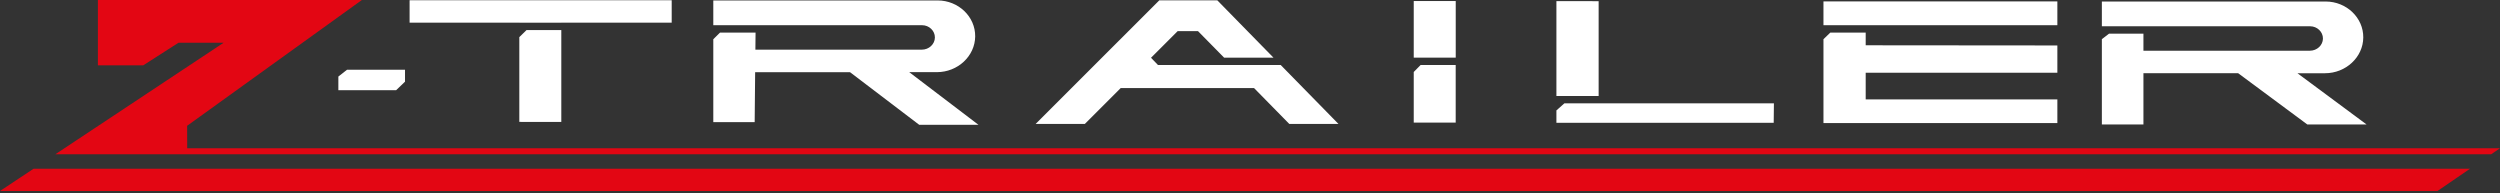
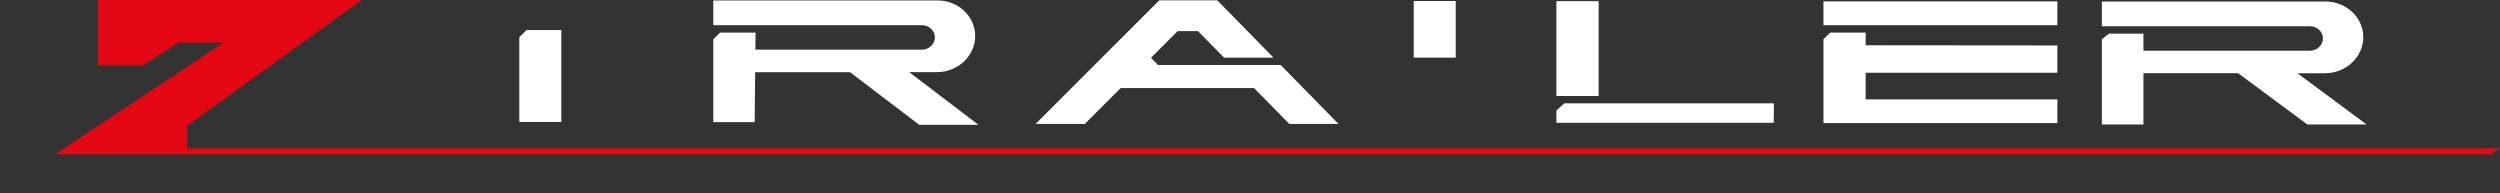
<svg xmlns="http://www.w3.org/2000/svg" class="w-[173px] md:w-[220px]" viewBox="0 0 220 17" fill="none">
  <rect x="0" y="0" width="220" height="17" fill="#333333" stroke="none" />
  <g clip-path="url(#clip0_142_7483)">
-     <path d="M29.776 7.94H34.857L35.641 7.187V6.134H30.542L29.776 6.736V7.94Z" fill="white" />
    <path d="M16.474 13.046L16.468 11.069L31.844 0H8.615V2.121V5.75H12.604L15.712 3.758H19.682L4.869 13.578H219.219L220 13.046H16.474Z" fill="#E30613" />
-     <path d="M0 16.807H214.499L217.361 14.849H2.953L0 16.807Z" fill="#E30613" />
    <path d="M45.7 3.268V10.727L49.395 10.73V2.645H46.336L45.7 3.268Z" fill="white" />
-     <path d="M45.7 1.997H49.395V1.994H59.109V0.021H36.044V1.994H45.7V1.997Z" fill="white" />
    <path d="M80.019 6.349H82.446C84.283 6.349 85.799 4.939 85.817 3.205C85.835 1.468 84.344 0.039 82.51 0.039H62.77V2.218H66.55H81.142C81.768 2.218 82.277 2.711 82.271 3.301C82.265 3.892 81.747 4.37 81.121 4.37H66.474L66.49 2.869H63.361L62.77 3.453V10.746H66.411L66.453 6.355H74.805L80.894 10.985H86.108L80.019 6.355V6.349Z" fill="white" />
    <path d="M112.704 5.722H101.904L101.289 5.084L103.635 2.739H105.423L107.72 5.072H112.065L107.124 0.03H106.343H102.796H102.016L91.134 10.909H95.464L98.623 7.75H110.356L113.46 10.909H117.788L112.704 5.722Z" fill="white" />
    <path d="M140.68 8.446V0.103L136.964 0.1V8.446H140.68Z" fill="white" />
    <path d="M140.68 9.096H137.663L136.964 9.717V10.806H140.619H156.086L156.104 9.096H140.68Z" fill="white" />
    <path d="M164.181 2.869H161.067L160.465 3.45V3.982V6.391V8.739V10.83H181.048V8.748H164.181V6.403H181.048V4L164.181 3.985V2.869Z" fill="white" />
    <path d="M164.181 0.124H160.465V2.209V2.218H165.37H181.048V0.124H164.181Z" fill="white" />
    <path d="M202.17 6.445H204.597C206.434 6.445 207.953 5.035 207.968 3.301C207.986 1.564 206.495 0.136 204.658 0.133H184.964V2.312H188.622H203.29C203.913 2.312 204.425 2.805 204.419 3.395C204.413 3.985 203.895 4.463 203.269 4.463H188.622V2.962H185.596L184.964 3.447V10.954H188.622V6.442H196.956L203.045 10.954H208.259L202.17 6.442V6.445Z" fill="white" />
    <path d="M128.104 0.091H124.409V5.072H128.104V0.091Z" fill="white" />
-     <path d="M124.409 6.334V10.791H128.101V5.722H125.011L124.409 6.334Z" fill="white" />
  </g>
  <defs>
    <clipPath id="clip0_142_7483">
      <rect width="220" height="16.807" fill="white" />
    </clipPath>
  </defs>
</svg>